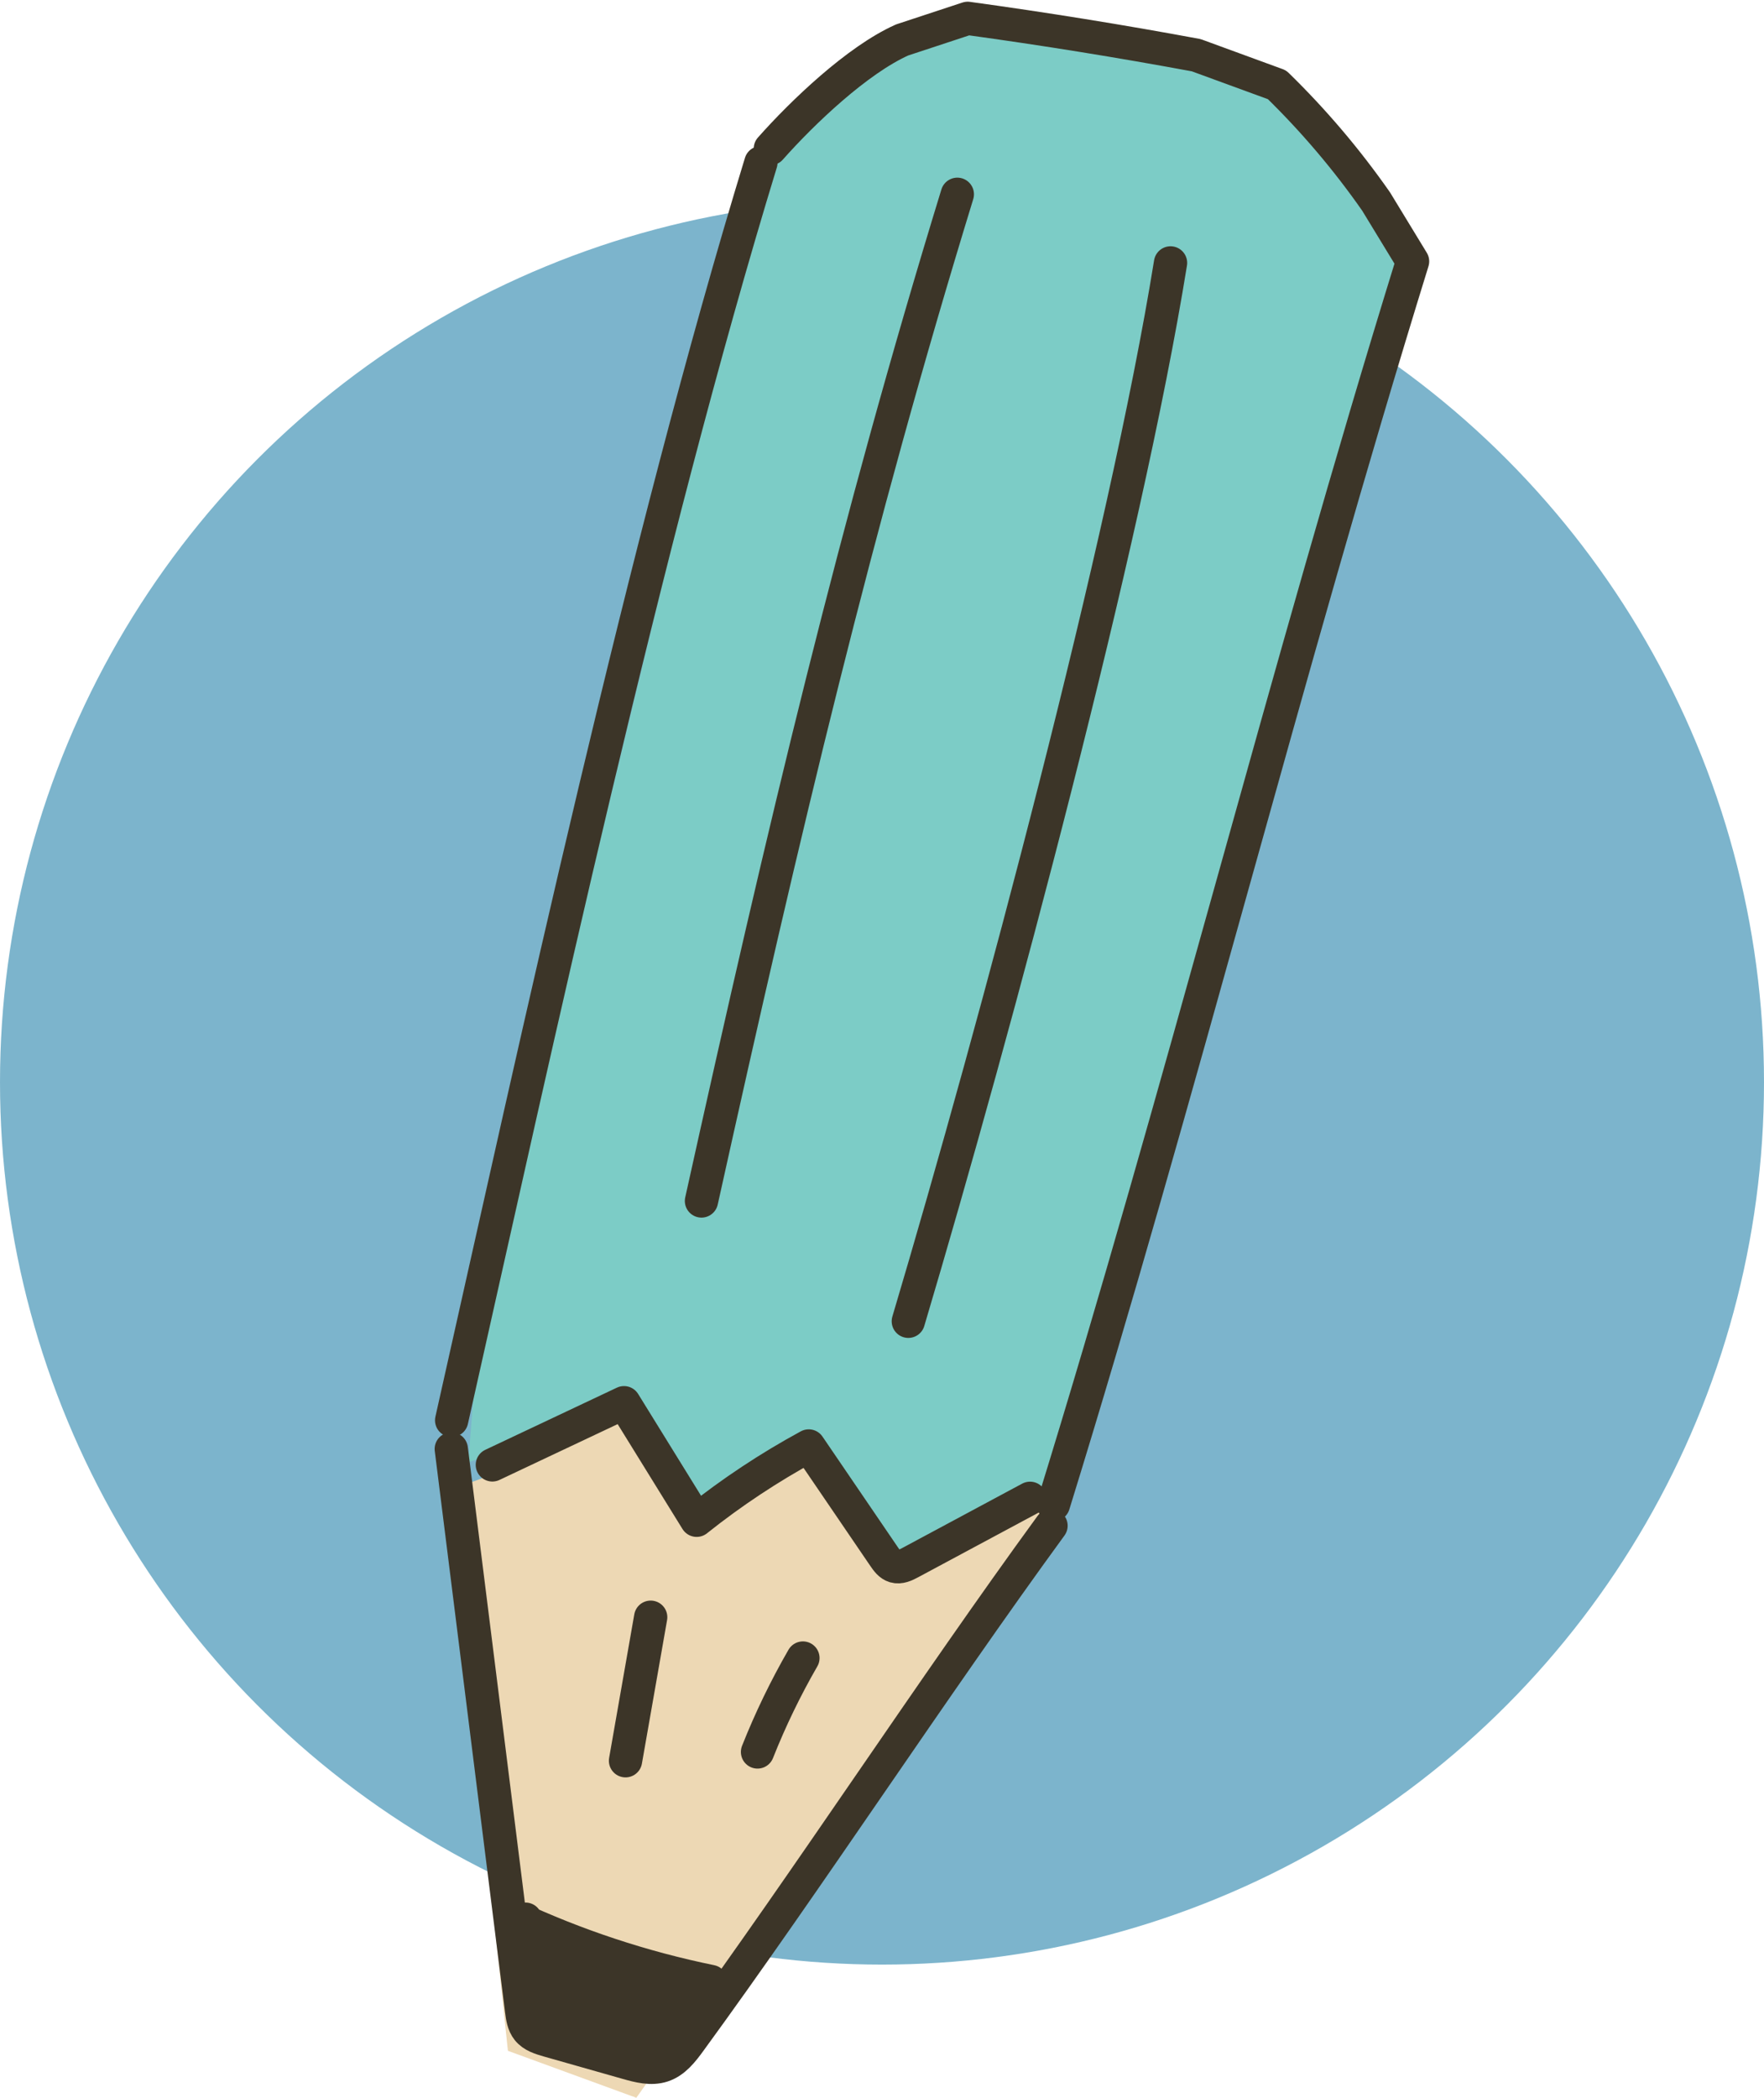
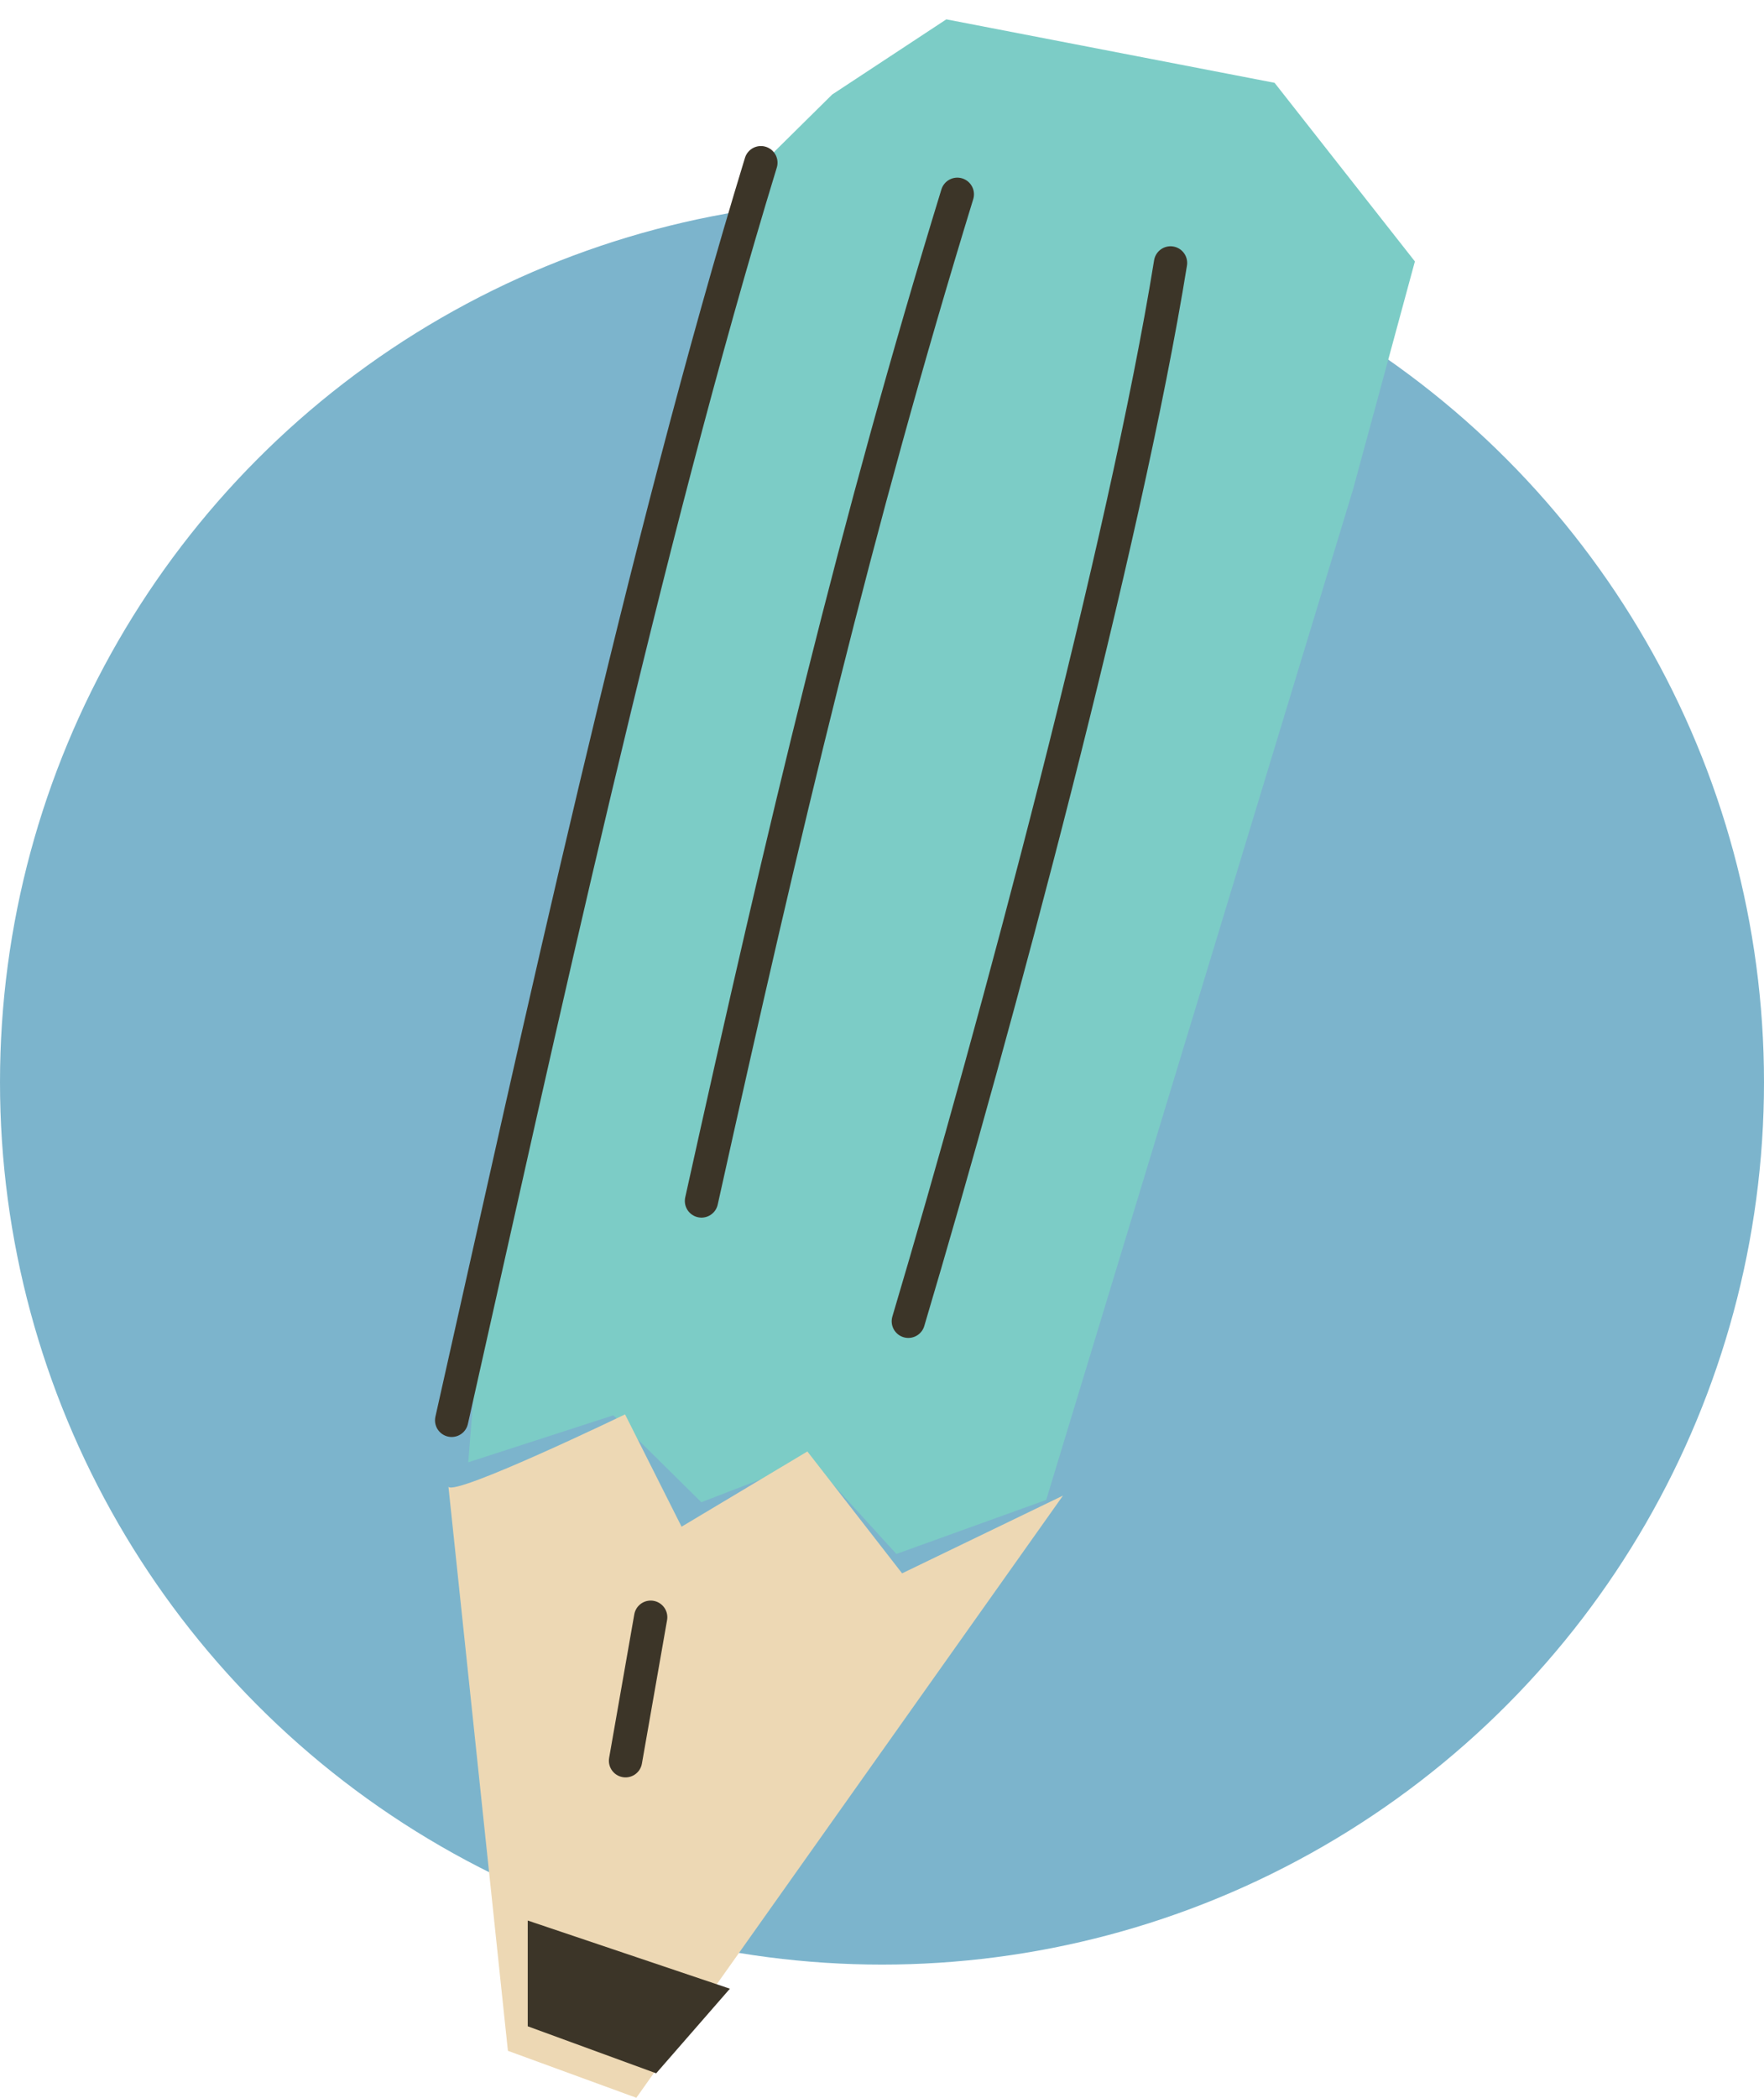
<svg xmlns="http://www.w3.org/2000/svg" fill="none" height="63" viewBox="0 0 53 63" width="53">
  <clipPath id="a">
    <path d="m13 0h30v63h-30z" />
  </clipPath>
  <circle cx="26.5" cy="32.5" fill="#7cb4cc" r="26.5" />
  <g clip-path="url(#a)">
    <path d="m23.002 4.816-8.647 35.5-.286 3.599 4.359-1.411 2.644 2.611 3.287-1.27 2.573 2.823 4.502-1.623 9.219-30.348 1.858-6.846-4.216-5.364-9.862-1.906-3.43 2.258z" fill="#7cccc6" />
    <path d="m13.474 44.65c.214.282 5.306-2.174 5.306-2.174l1.698 3.373 3.78-2.259 2.846 3.66 4.833-2.334-12.818 18.084-3.859-1.411z" fill="#edd8b4" />
    <path d="m15.856 60.853v-3.176l6.074 2.047-2.215 2.541z" fill="#3c3528" />
    <g stroke="#3c3528" stroke-linecap="round" stroke-linejoin="round">
      <path d="m22.861 4.886c-3.49 11.412-6.674 26.131-9.291 37.769" />
-       <path d="m14.793 43.993c1.318-.622 2.637-1.245 3.955-1.867.728 1.177 1.455 2.353 2.183 3.53 1.053-.84 2.182-1.587 3.368-2.231.755 1.108 1.511 2.217 2.266 3.325.081.119.174.247.313.288.161.048.329-.034.476-.113 1.198-.643 2.396-1.285 3.594-1.928" />
-       <path d="m23.146 4.462c.973-1.097 2.613-2.66 3.958-3.262l1.97-.649c2.297.315 4.587.684 6.867 1.107l2.427.888c1.101 1.073 2.099 2.248 2.977 3.505l1.096 1.799c-3.784 12.225-7.008 25.109-10.791 37.335" />
      <path d="m28.763 5.835c-3.044 9.919-5.188 18.953-7.687 30.232" />
      <path d="m35.169 7.896c-1.354 8.392-5.233 22.892-7.878 31.784" />
-       <path d="m13.559 43.515c.704 5.619 1.408 11.239 2.112 16.858.026.205.056.421.186.583.147.184.391.258.619.323.787.223 1.573.447 2.36.67.35.1.727.199 1.073.085.358-.118.602-.438.823-.741 3.558-4.876 7.288-10.597 10.846-15.473" />
-       <path d="m15.411 57.542c1.894.885 3.896 1.547 5.948 1.966-.43.794-.861 1.587-1.291 2.381-1.33-.419-2.692-.74-4.07-.961-.07-1.097-.14-2.195-.21-3.292" />
      <path d="m19.55 48.568-.756 4.31" />
-       <path d="m24.124 49.794c-.523.906-.979 1.849-1.364 2.82" />
    </g>
  </g>
</svg>